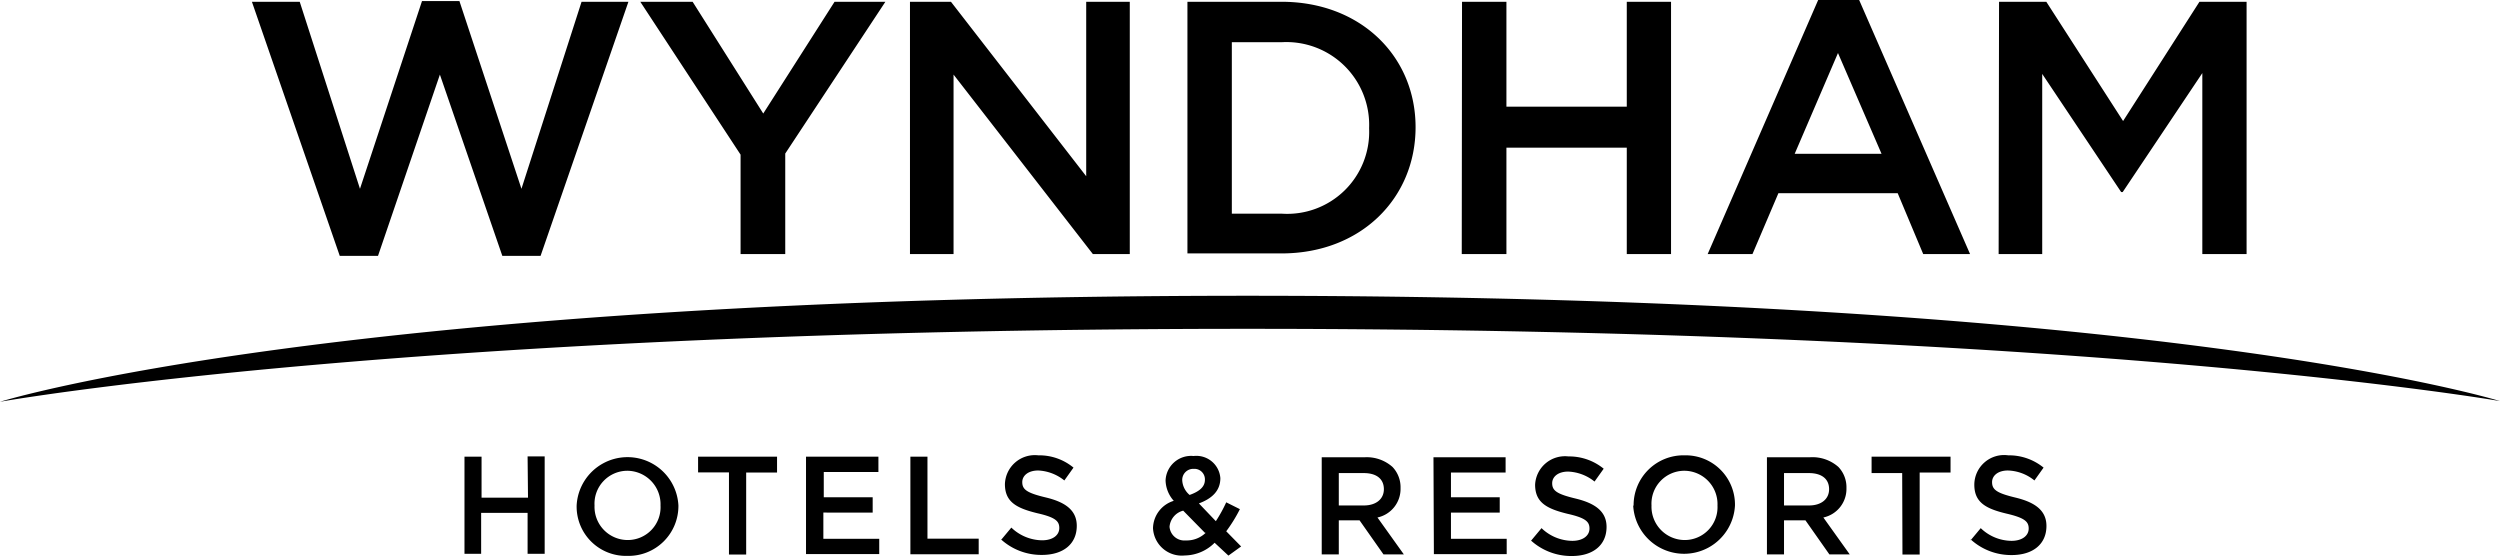
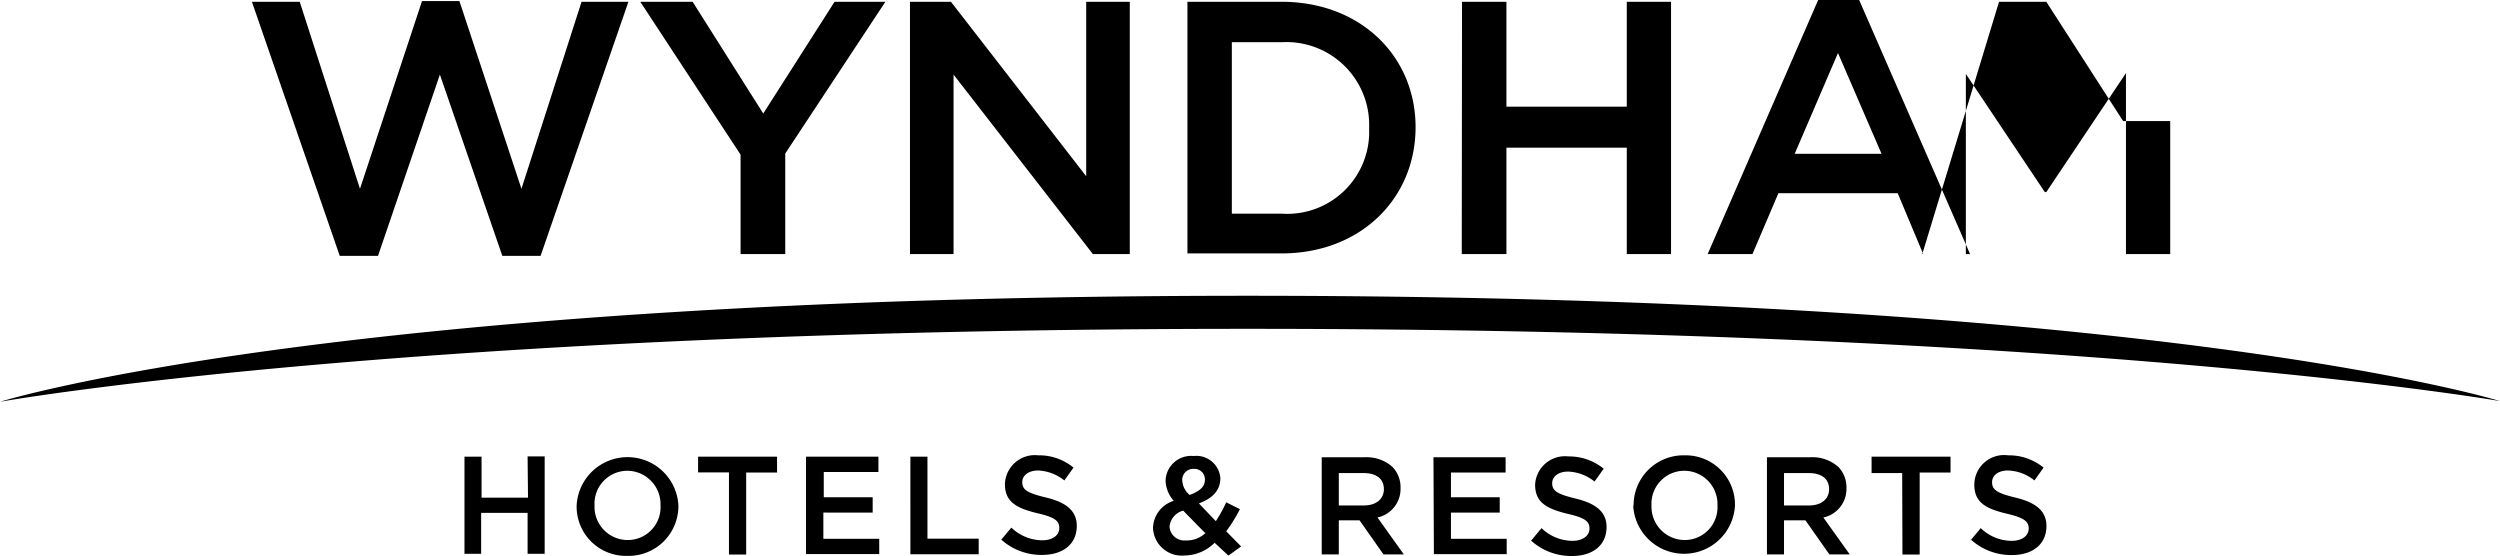
<svg xmlns="http://www.w3.org/2000/svg" viewBox="0 0 183 40.7">
  <defs>
    <style>.cls-1{fill-rule:evenodd;}</style>
  </defs>
  <g id="Layer_2" data-name="Layer 2">
    <g id="svg5572">
      <g id="layer1">
-         <path id="path5574" class="cls-1" d="M0,29.41s24.86-7.76,91.32-7.76c66.94,0,91.68,7.71,91.68,7.71s-30.27-5.29-91.68-5.29S0,29.41,0,29.41Zm38.62,4h1.25v7.13H38.62v-3h-3.4v3H34V33.43h1.25v3h3.4ZM48.35,37h0a2.45,2.45,0,0,0-2.43-2.54A2.41,2.41,0,0,0,43.52,37v0a2.43,2.43,0,0,0,2.42,2.53A2.4,2.4,0,0,0,48.35,37m-6.14,0h0a3.73,3.73,0,0,1,7.45,0v0a3.65,3.65,0,0,1-3.74,3.69A3.61,3.61,0,0,1,42.21,37Zm11.15-2.42H51.1V33.43h5.78v1.16H54.62v6H53.36ZM59,33.43H64.3v1.12h-4V36.4h3.58v1.12H60.27v1.92h4.09v1.12H59Zm7.64,0h1.25v6h3.75v1.14h-5Zm6.64,6.09.75-.9a3.31,3.31,0,0,0,2.25.93c.78,0,1.26-.37,1.26-.9v0c0-.5-.28-.78-1.6-1.08-1.52-.37-2.38-.82-2.38-2.13v0A2.19,2.19,0,0,1,76,33.33a3.93,3.93,0,0,1,2.58.9l-.67.94A3.28,3.28,0,0,0,76,34.44c-.74,0-1.17.38-1.17.85v0c0,.54.33.79,1.71,1.12s2.28.9,2.28,2.08v0c0,1.34-1,2.13-2.55,2.13a4.39,4.39,0,0,1-3-1.14Zm14.92-4.4v0a.77.77,0,0,0-.81-.8.81.81,0,0,0-.85.85v0a1.5,1.5,0,0,0,.54,1.06c.73-.26,1.12-.6,1.12-1.11Zm0,3.88-1.59-1.62a1.33,1.33,0,0,0-1,1.18v0a1.09,1.09,0,0,0,1.19,1A2,2,0,0,0,88.26,39Zm.71.73a3.14,3.14,0,0,1-2.18.93,2.11,2.11,0,0,1-2.33-2v0a2.14,2.14,0,0,1,1.52-2,2.32,2.32,0,0,1-.6-1.49v0a1.87,1.87,0,0,1,2.05-1.79A1.76,1.76,0,0,1,89.33,35v0c0,.94-.63,1.5-1.57,1.85L89,38.15a10.55,10.55,0,0,0,.76-1.38l1,.5a10.85,10.85,0,0,1-1,1.62L90.85,40l-.93.67ZM99.83,37c.9,0,1.47-.47,1.47-1.19v0c0-.76-.55-1.18-1.47-1.18H98V37Zm-3.08-3.53h3.18a2.84,2.84,0,0,1,2,.71,2.15,2.15,0,0,1,.59,1.54v0a2.14,2.14,0,0,1-1.69,2.16l1.93,2.7h-1.49l-1.75-2.49H98v2.49H96.75Zm8.18,0h5.28v1.12h-4V36.4h3.57v1.12h-3.57v1.92h4.08v1.12h-5.33Zm7.16,6.09.75-.9a3.29,3.29,0,0,0,2.25.93c.77,0,1.26-.37,1.26-.9v0c0-.5-.28-.78-1.61-1.08-1.51-.37-2.37-.82-2.37-2.13v0a2.19,2.19,0,0,1,2.44-2.07,4,4,0,0,1,2.58.9l-.67.94a3.28,3.28,0,0,0-1.93-.73c-.74,0-1.17.38-1.17.85v0c0,.54.33.79,1.7,1.12s2.28.9,2.28,2.08v0c0,1.34-1,2.13-2.54,2.13a4.39,4.39,0,0,1-3-1.14ZM125.72,37h0a2.44,2.44,0,0,0-2.42-2.54A2.41,2.41,0,0,0,120.89,37v0a2.44,2.44,0,0,0,2.43,2.53,2.4,2.4,0,0,0,2.4-2.51m-6.14,0h0a3.65,3.65,0,0,1,3.74-3.69A3.61,3.61,0,0,1,127,37v0a3.73,3.73,0,0,1-7.45,0m12.87,0c.9,0,1.47-.47,1.47-1.19v0c0-.76-.55-1.18-1.48-1.18h-1.82V37Zm-3.08-3.53h3.17a2.87,2.87,0,0,1,2.06.71,2.15,2.15,0,0,1,.59,1.54v0a2.14,2.14,0,0,1-1.69,2.16l1.93,2.7h-1.49l-1.75-2.49h-1.57v2.49h-1.25Zm9.9,1.16H137V33.43h5.78v1.16h-2.26v6h-1.26Zm5,4.93.75-.9a3.29,3.29,0,0,0,2.25.93c.77,0,1.26-.37,1.26-.9v0c0-.5-.28-.78-1.61-1.09-1.51-.36-2.37-.81-2.37-2.12v0A2.18,2.18,0,0,1,147,33.33a4,4,0,0,1,2.59.9l-.67.94a3.22,3.22,0,0,0-1.94-.73c-.73,0-1.16.38-1.16.85h0c0,.55.33.8,1.7,1.13s2.28.9,2.28,2.08v0c0,1.34-1,2.13-2.54,2.13a4.39,4.39,0,0,1-3-1.14ZM18.44.13h3.5l4.41,13.69L30.89.08h2.74l4.54,13.74L42.57.13H46l-6.43,18.6h-2.8L32.2,5.46,27.67,18.73h-2.8ZM54.21,11.32,46.87.13H50.7l5.17,8.18L61.09.13h3.72L57.48,11.24V18.6H54.21ZM66.61.13h3l9.9,12.77V.13H82.7V18.6H80L69.8,5.46V18.6H66.61Zm27.2,15.51a6,6,0,0,0,6.41-6.22V9.36a6.06,6.06,0,0,0-6.41-6.27H90.17V15.64ZM86.92.13h6.89c5.8,0,9.81,4,9.81,9.18v0c0,5.2-4,9.24-9.81,9.24H86.92Zm20.1,0h3.25V7.81h8.81V.13h3.24V18.6h-3.24V10.81h-8.81V18.6H107Zm30.71,11.13-3.19-7.38-3.17,7.38ZM133.09,0h3l8.12,18.6h-3.43l-1.87-4.46h-8.73l-1.9,4.46H125Zm13.24.13h3.46l5.62,8.73L161,.13h3.45V18.6h-3.24V5.35l-5.83,8.71h-.11l-5.78-8.65V18.6h-3.19Z" />
+         <path id="path5574" class="cls-1" d="M0,29.41s24.86-7.76,91.32-7.76c66.94,0,91.68,7.71,91.68,7.71s-30.27-5.29-91.68-5.29S0,29.41,0,29.41Zm38.62,4h1.25v7.13H38.62v-3h-3.4v3H34V33.43h1.25v3h3.4ZM48.35,37h0a2.45,2.45,0,0,0-2.43-2.54A2.41,2.41,0,0,0,43.52,37v0a2.43,2.43,0,0,0,2.42,2.53A2.4,2.4,0,0,0,48.35,37m-6.14,0h0a3.73,3.73,0,0,1,7.45,0v0a3.65,3.65,0,0,1-3.74,3.69A3.61,3.61,0,0,1,42.21,37Zm11.15-2.42H51.1V33.43h5.78v1.16H54.62v6H53.36ZM59,33.43H64.3v1.12h-4V36.4h3.58v1.12H60.27v1.92h4.09v1.12H59Zm7.64,0h1.25v6h3.75v1.14h-5Zm6.64,6.09.75-.9a3.31,3.31,0,0,0,2.25.93c.78,0,1.26-.37,1.26-.9v0c0-.5-.28-.78-1.6-1.08-1.52-.37-2.38-.82-2.38-2.13v0A2.19,2.19,0,0,1,76,33.33a3.93,3.93,0,0,1,2.58.9l-.67.94A3.28,3.28,0,0,0,76,34.44c-.74,0-1.17.38-1.17.85v0c0,.54.33.79,1.71,1.12s2.28.9,2.28,2.08v0c0,1.34-1,2.13-2.55,2.13a4.39,4.39,0,0,1-3-1.14Zm14.92-4.4v0a.77.77,0,0,0-.81-.8.81.81,0,0,0-.85.85v0a1.5,1.5,0,0,0,.54,1.06c.73-.26,1.12-.6,1.12-1.11Zm0,3.88-1.59-1.62a1.33,1.33,0,0,0-1,1.18v0a1.09,1.09,0,0,0,1.19,1A2,2,0,0,0,88.26,39Zm.71.73a3.14,3.14,0,0,1-2.18.93,2.11,2.11,0,0,1-2.33-2v0a2.14,2.14,0,0,1,1.52-2,2.32,2.32,0,0,1-.6-1.49v0a1.87,1.87,0,0,1,2.05-1.79A1.76,1.76,0,0,1,89.33,35v0c0,.94-.63,1.5-1.57,1.85L89,38.15a10.55,10.55,0,0,0,.76-1.38l1,.5a10.85,10.85,0,0,1-1,1.62L90.85,40l-.93.67ZM99.83,37c.9,0,1.47-.47,1.47-1.19v0c0-.76-.55-1.18-1.47-1.18H98V37Zm-3.08-3.53h3.18a2.84,2.84,0,0,1,2,.71,2.15,2.15,0,0,1,.59,1.54v0a2.14,2.14,0,0,1-1.69,2.16l1.93,2.7h-1.49l-1.75-2.49H98v2.49H96.75Zm8.18,0h5.28v1.12h-4V36.4h3.57v1.12h-3.57v1.92h4.08v1.12h-5.33Zm7.16,6.09.75-.9a3.29,3.29,0,0,0,2.25.93c.77,0,1.26-.37,1.26-.9v0c0-.5-.28-.78-1.61-1.08-1.51-.37-2.37-.82-2.37-2.13v0a2.19,2.19,0,0,1,2.44-2.07,4,4,0,0,1,2.58.9l-.67.94a3.28,3.28,0,0,0-1.93-.73c-.74,0-1.17.38-1.17.85v0c0,.54.33.79,1.7,1.12s2.28.9,2.28,2.08v0c0,1.34-1,2.13-2.54,2.13a4.39,4.39,0,0,1-3-1.14ZM125.72,37h0a2.44,2.44,0,0,0-2.42-2.54A2.41,2.41,0,0,0,120.89,37v0a2.44,2.44,0,0,0,2.43,2.53,2.4,2.4,0,0,0,2.4-2.51m-6.14,0h0a3.65,3.65,0,0,1,3.74-3.69A3.61,3.61,0,0,1,127,37v0a3.73,3.73,0,0,1-7.45,0m12.87,0c.9,0,1.47-.47,1.47-1.19v0c0-.76-.55-1.18-1.48-1.18h-1.82V37Zm-3.08-3.53h3.17a2.87,2.87,0,0,1,2.06.71,2.15,2.15,0,0,1,.59,1.54v0a2.14,2.14,0,0,1-1.69,2.16l1.93,2.7h-1.49l-1.75-2.49h-1.57v2.49h-1.25Zm9.9,1.16H137V33.43h5.78v1.16h-2.26v6h-1.26Zm5,4.93.75-.9a3.29,3.29,0,0,0,2.25.93c.77,0,1.26-.37,1.26-.9v0c0-.5-.28-.78-1.61-1.09-1.51-.36-2.37-.81-2.37-2.12v0A2.18,2.18,0,0,1,147,33.33a4,4,0,0,1,2.59.9l-.67.94a3.22,3.22,0,0,0-1.94-.73c-.73,0-1.16.38-1.16.85h0c0,.55.33.8,1.7,1.13s2.28.9,2.28,2.08v0c0,1.34-1,2.13-2.54,2.13a4.39,4.39,0,0,1-3-1.14ZM18.44.13h3.5l4.41,13.69L30.89.08h2.74l4.54,13.74L42.57.13H46l-6.43,18.6h-2.8L32.2,5.46,27.67,18.73h-2.8ZM54.21,11.32,46.87.13H50.7l5.17,8.18L61.09.13h3.72L57.48,11.24V18.6H54.21ZM66.61.13h3l9.9,12.77V.13H82.7V18.6H80L69.8,5.46V18.6H66.61Zm27.2,15.51a6,6,0,0,0,6.41-6.22V9.36a6.06,6.06,0,0,0-6.41-6.27H90.17V15.64ZM86.92.13h6.89c5.8,0,9.81,4,9.81,9.18v0c0,5.2-4,9.24-9.81,9.24H86.92Zm20.1,0h3.25V7.81h8.81V.13h3.24V18.6h-3.24V10.81h-8.81V18.6H107Zm30.71,11.13-3.19-7.38-3.17,7.38ZM133.09,0h3l8.12,18.6h-3.43l-1.87-4.46h-8.73l-1.9,4.46H125Zm13.24.13h3.46l5.62,8.73h3.45V18.6h-3.24V5.35l-5.83,8.71h-.11l-5.78-8.65V18.6h-3.19Z" />
      </g>
    </g>
  </g>
</svg>